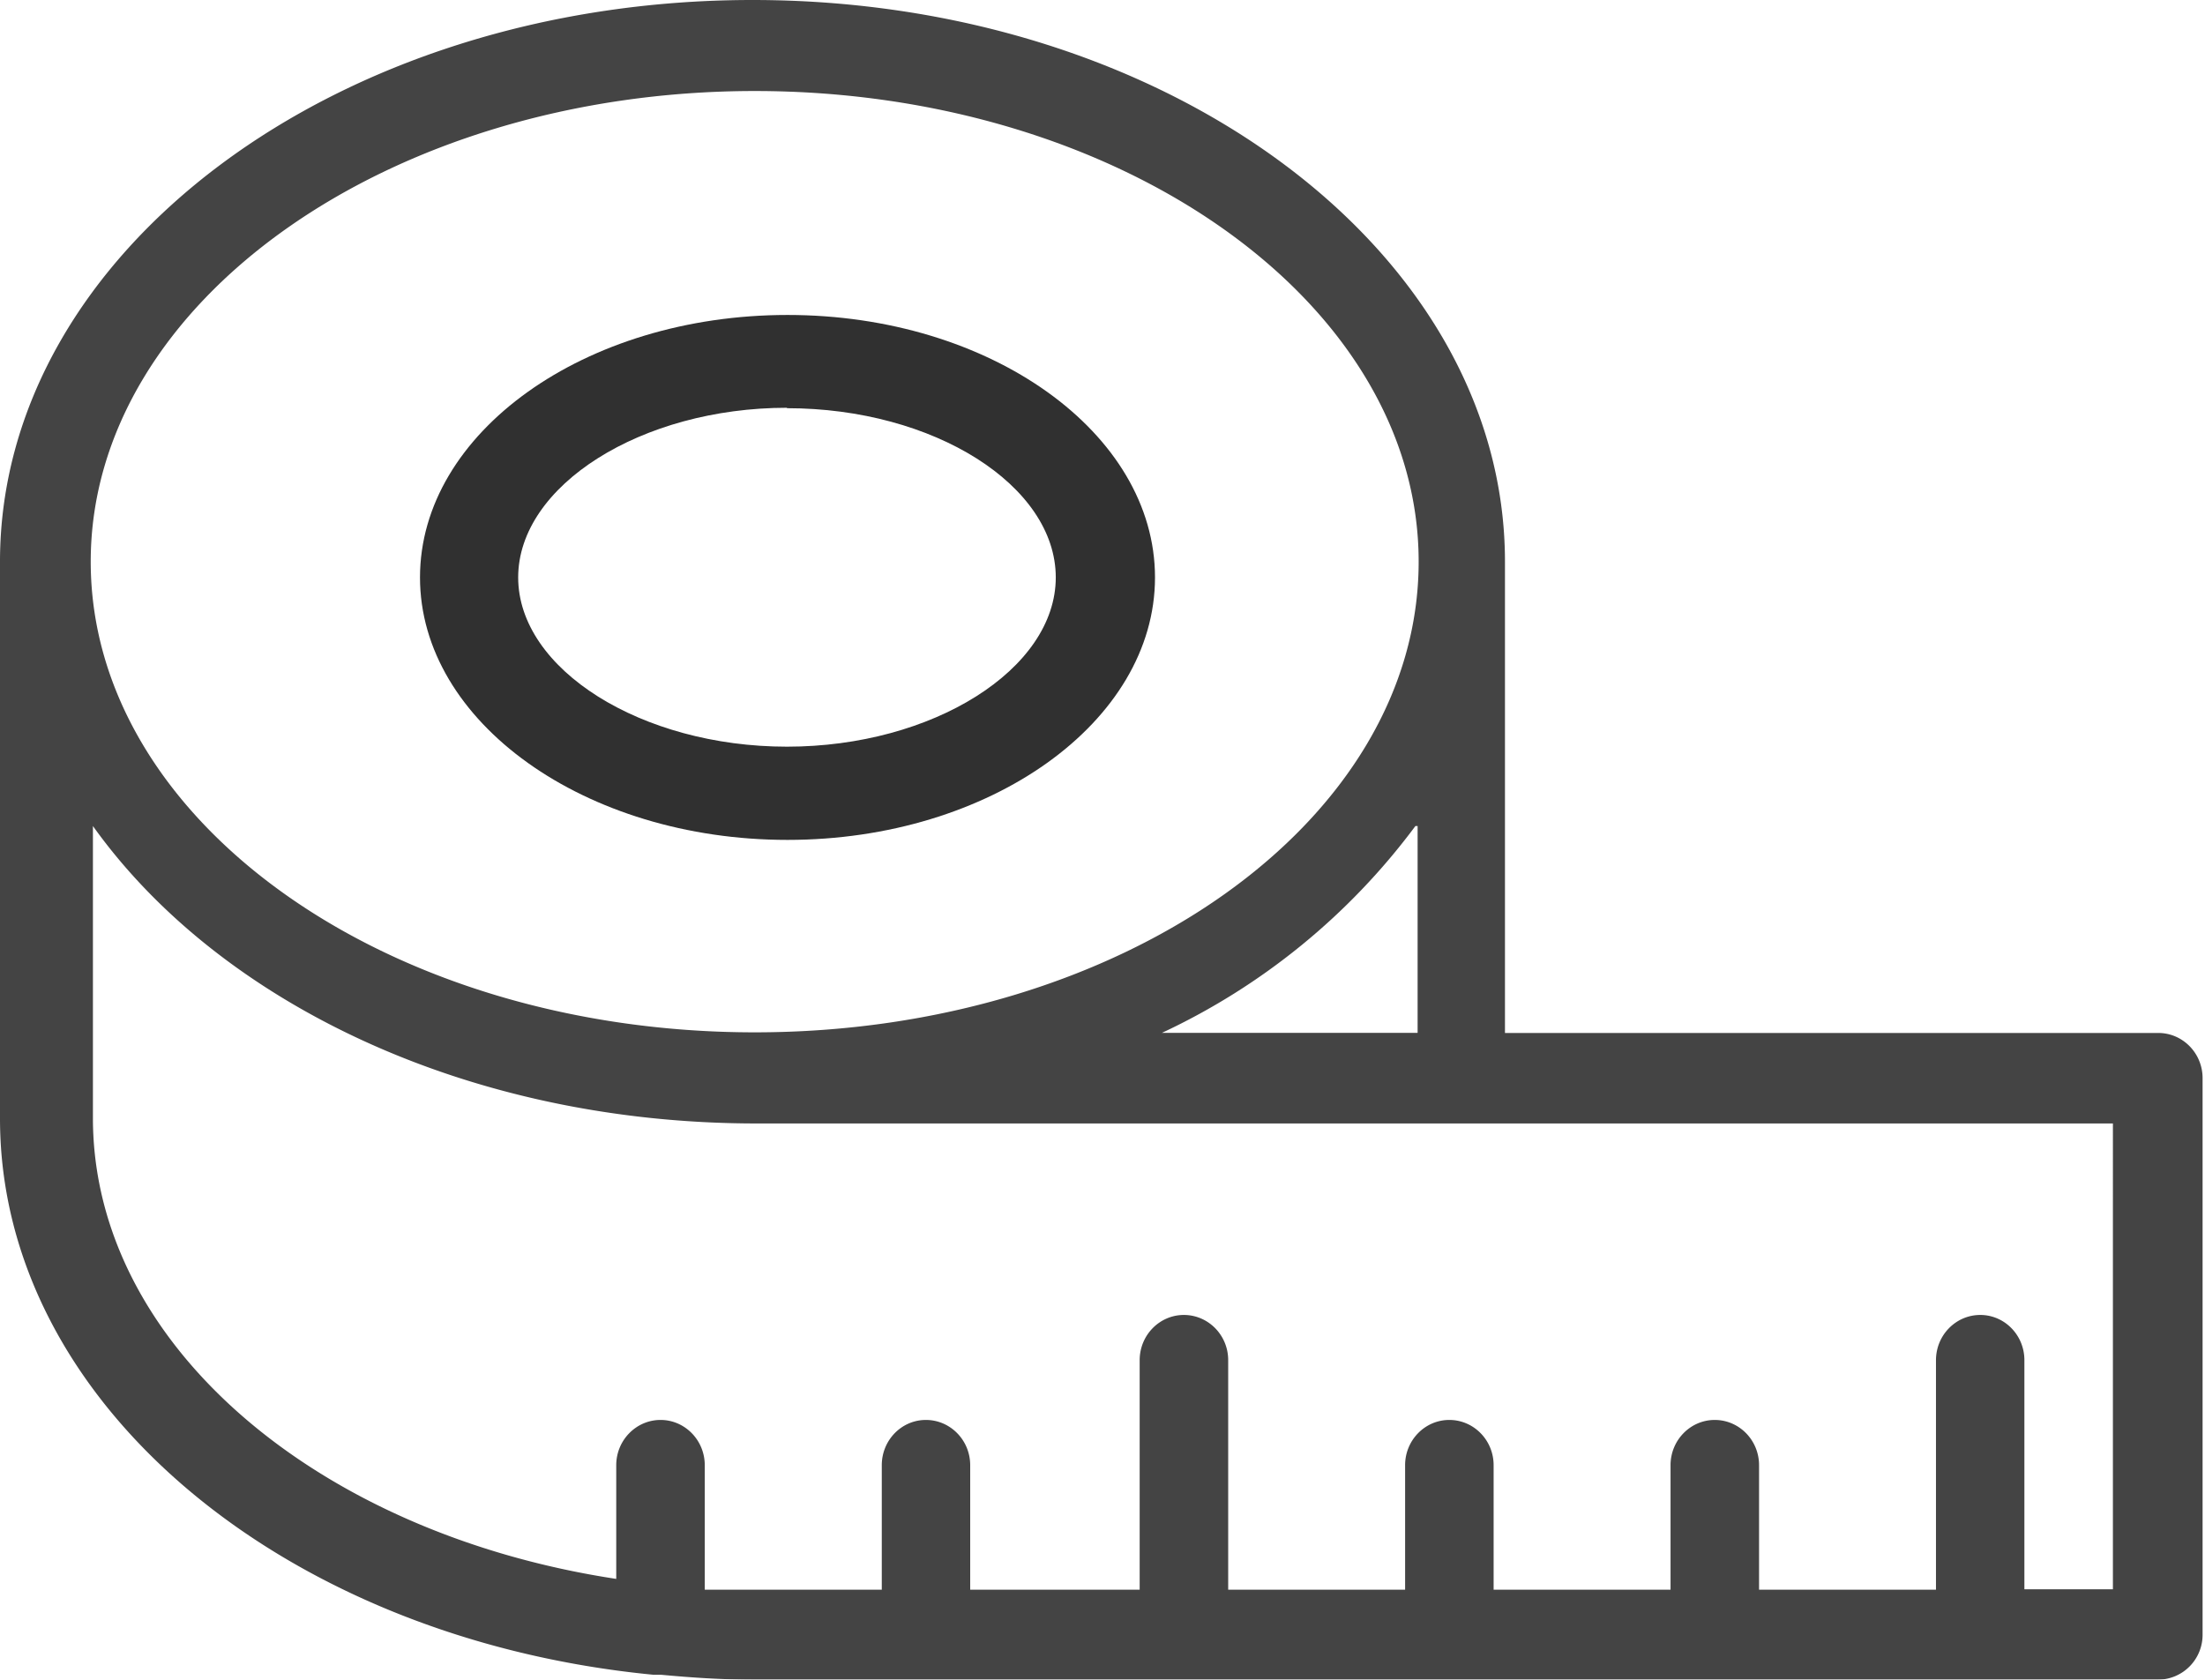
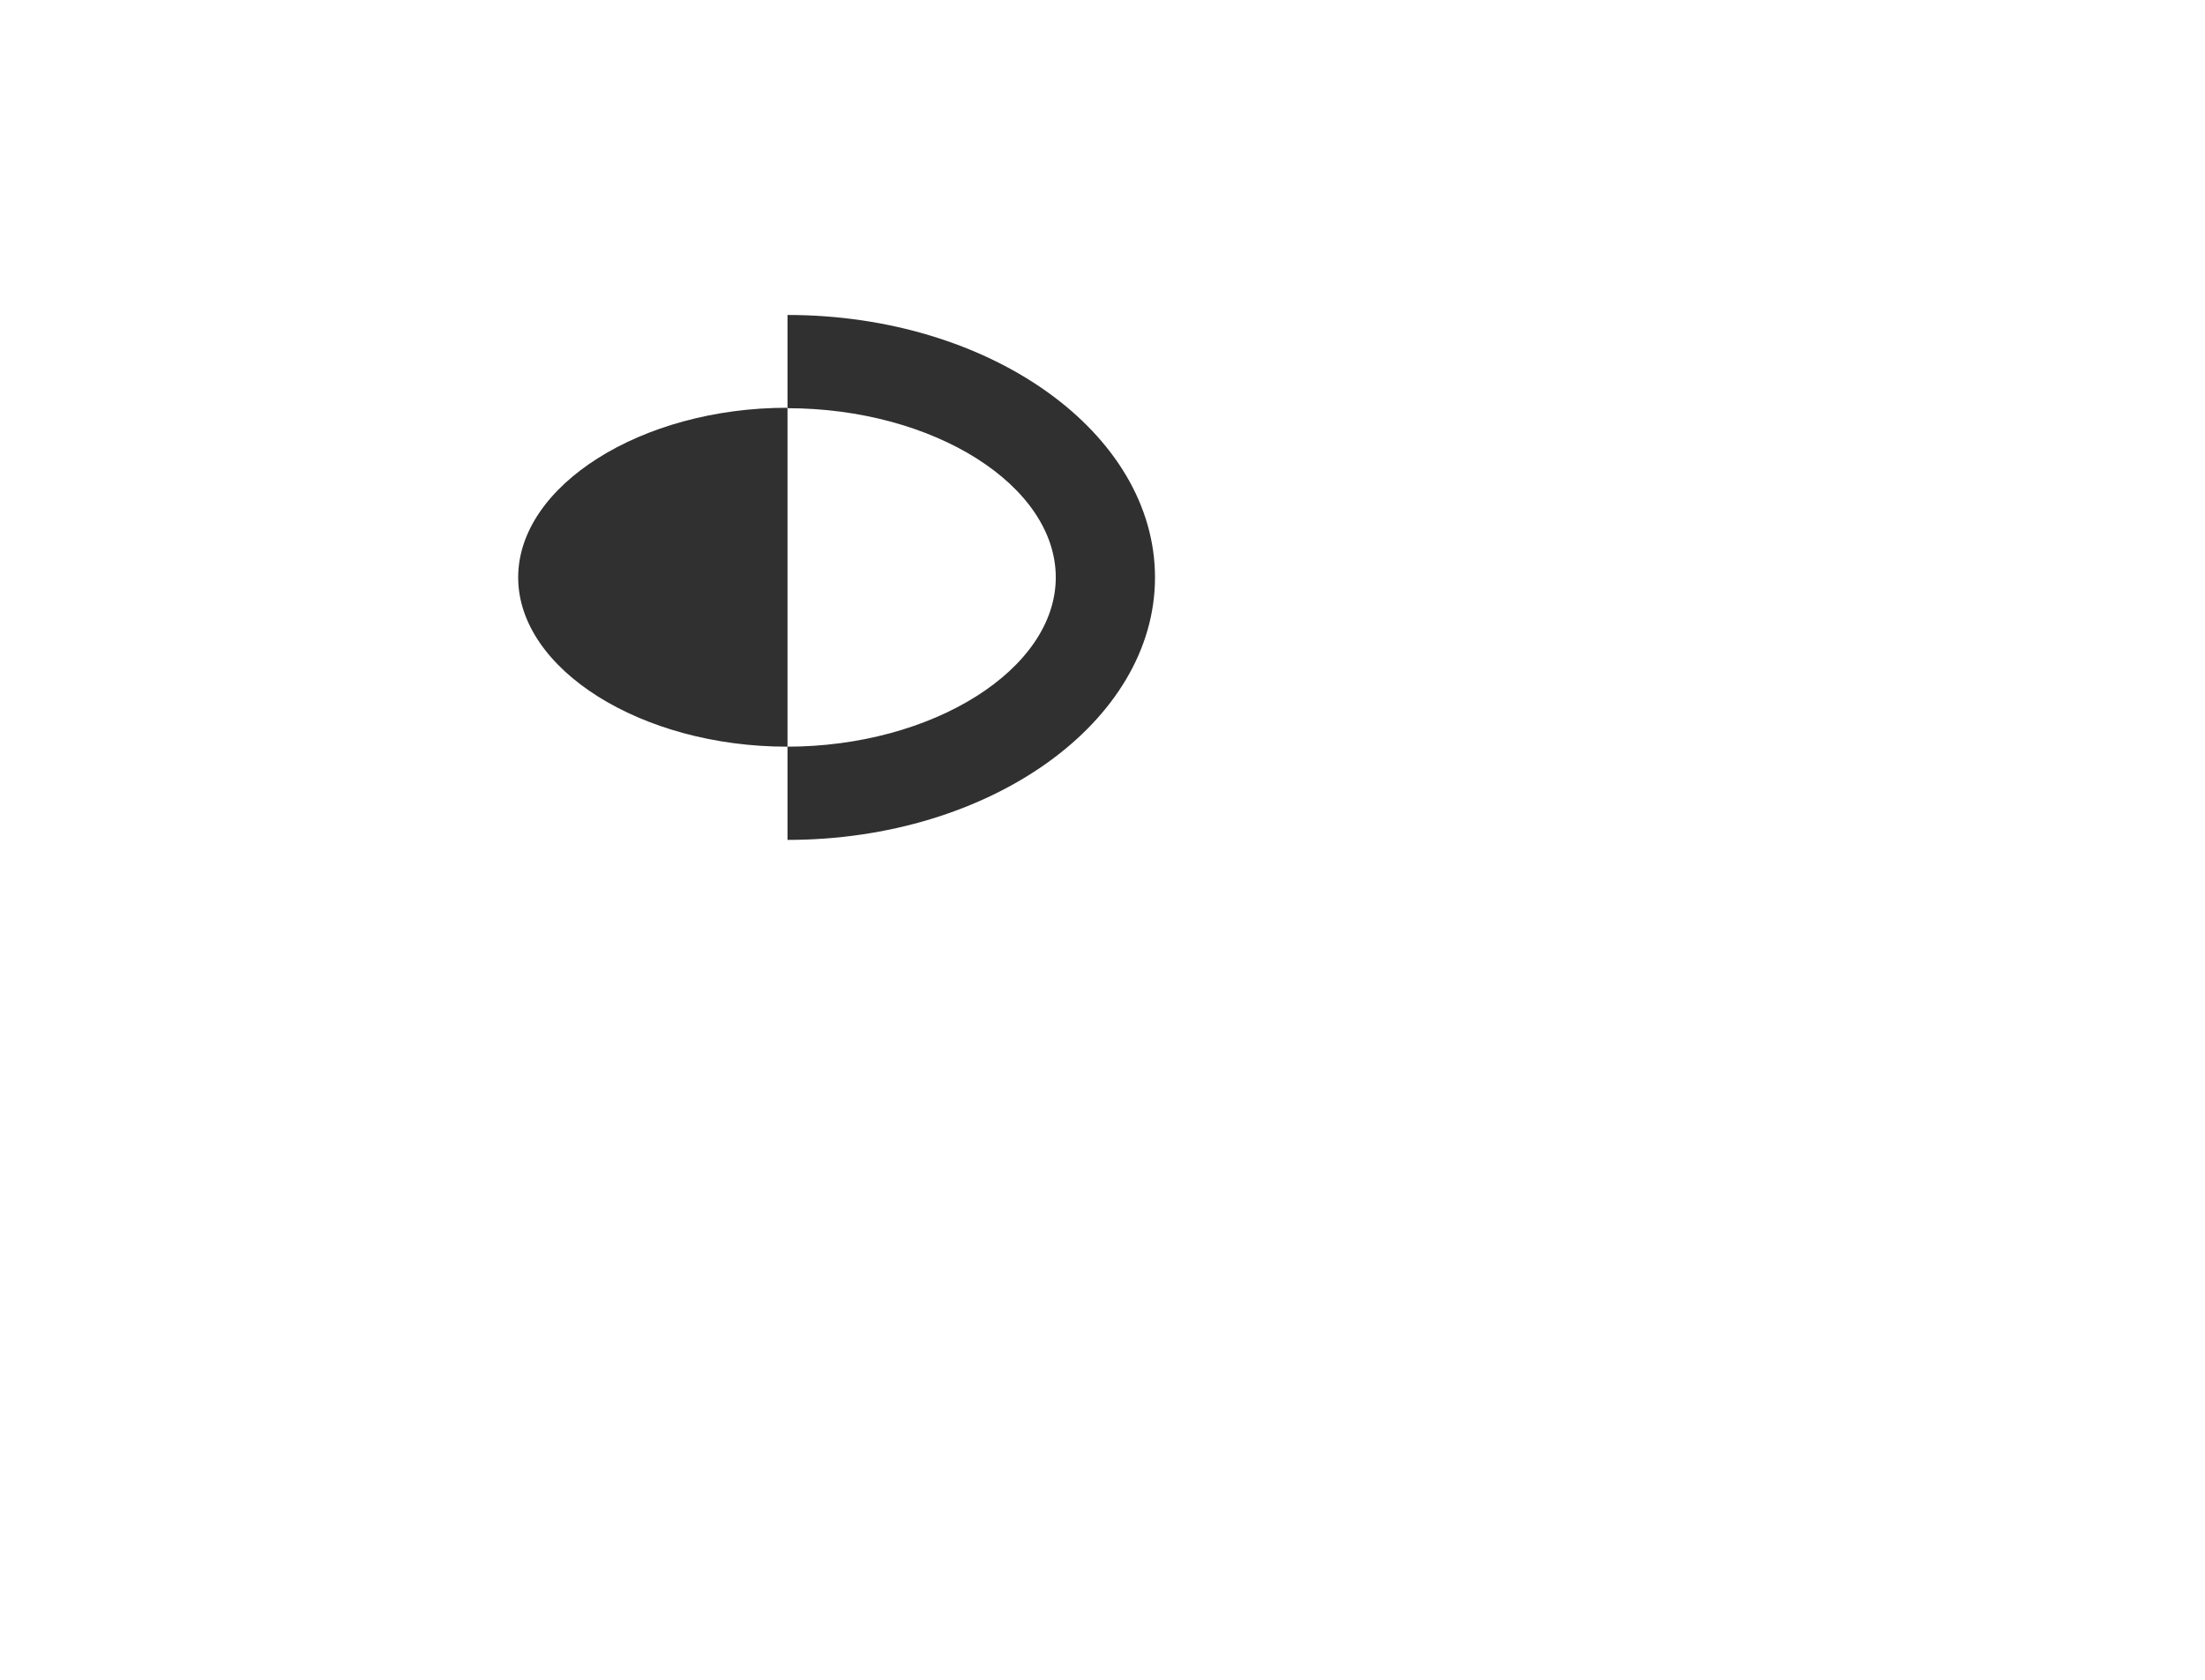
<svg xmlns="http://www.w3.org/2000/svg" xmlns:xlink="http://www.w3.org/1999/xlink" width="21" height="16" viewBox="0 0 21 16">
  <defs>
-     <path id="wuflb" d="M1410.5 464c1.928 0 3.5-1.123 3.5-2.5 0-1.376-1.567-2.5-3.5-2.5s-3.5 1.123-3.5 2.5 1.572 2.5 3.5 2.5zm-.005-4.112c1.4 0 2.56.737 2.56 1.612 0 .875-1.173 1.612-2.56 1.612s-2.56-.737-2.56-1.612c0-.875 1.173-1.616 2.56-1.616z" />
-     <path id="wufla" d="M1403 456h20.977v16H1403z" />
+     <path id="wuflb" d="M1410.5 464c1.928 0 3.5-1.123 3.5-2.5 0-1.376-1.567-2.5-3.5-2.5zm-.005-4.112c1.4 0 2.56.737 2.56 1.612 0 .875-1.173 1.612-2.56 1.612s-2.56-.737-2.56-1.612c0-.875 1.173-1.616 2.56-1.616z" />
    <path id="wufld" d="M1423.555 465.839c.233 0 .422.193.422.43v5.3a.427.427 0 0 1-.422.43h-13.376c-.3 0-.594-.02-.885-.047h-.072c-3.503-.34-6.222-2.582-6.222-5.298v-5.304c0-2.949 3.208-5.35 7.167-5.35 3.958 0 7.166 2.401 7.166 5.35v4.489zm-13.367-8.972c-3.474 0-6.324 2.01-6.324 4.483 0 2.472 2.829 4.483 6.324 4.483 3.494 0 6.323-2.011 6.323-4.483 0-2.472-2.846-4.483-6.323-4.483zm6.292 7.001a6.362 6.362 0 0 1-2.414 1.97h2.435v-1.97zm6.643 2.833h-12.918c-2.743 0-5.115-1.147-6.32-2.833v2.781c0 2.156 2.14 3.958 4.984 4.39v-1.083c0-.238.19-.431.422-.431.232 0 .421.193.421.431v1.186h1.686v-1.186c0-.238.188-.431.42-.431.233 0 .422.193.422.431v1.186h1.614v-2.186c0-.238.189-.431.421-.431.233 0 .422.193.422.43v2.187h1.685v-1.186c0-.238.189-.431.421-.431.233 0 .422.193.422.431v1.186h1.685v-1.186c0-.238.189-.431.421-.431.233 0 .422.193.422.431v1.186h1.685v-2.186c0-.238.189-.431.422-.431.232 0 .42.193.42.43v2.183h.843z" />
    <clipPath id="wuflc">
      <use xlink:href="#wufla" />
    </clipPath>
  </defs>
  <g>
    <g opacity=".9" transform="translate(-1403 -456)">
      <g opacity=".9">
        <use xlink:href="#wuflb" />
      </g>
      <g opacity=".9">
        <g opacity=".9" />
        <g clip-path="url(#wuflc)" opacity=".9">
          <use xlink:href="#wufld" />
        </g>
      </g>
    </g>
  </g>
</svg>